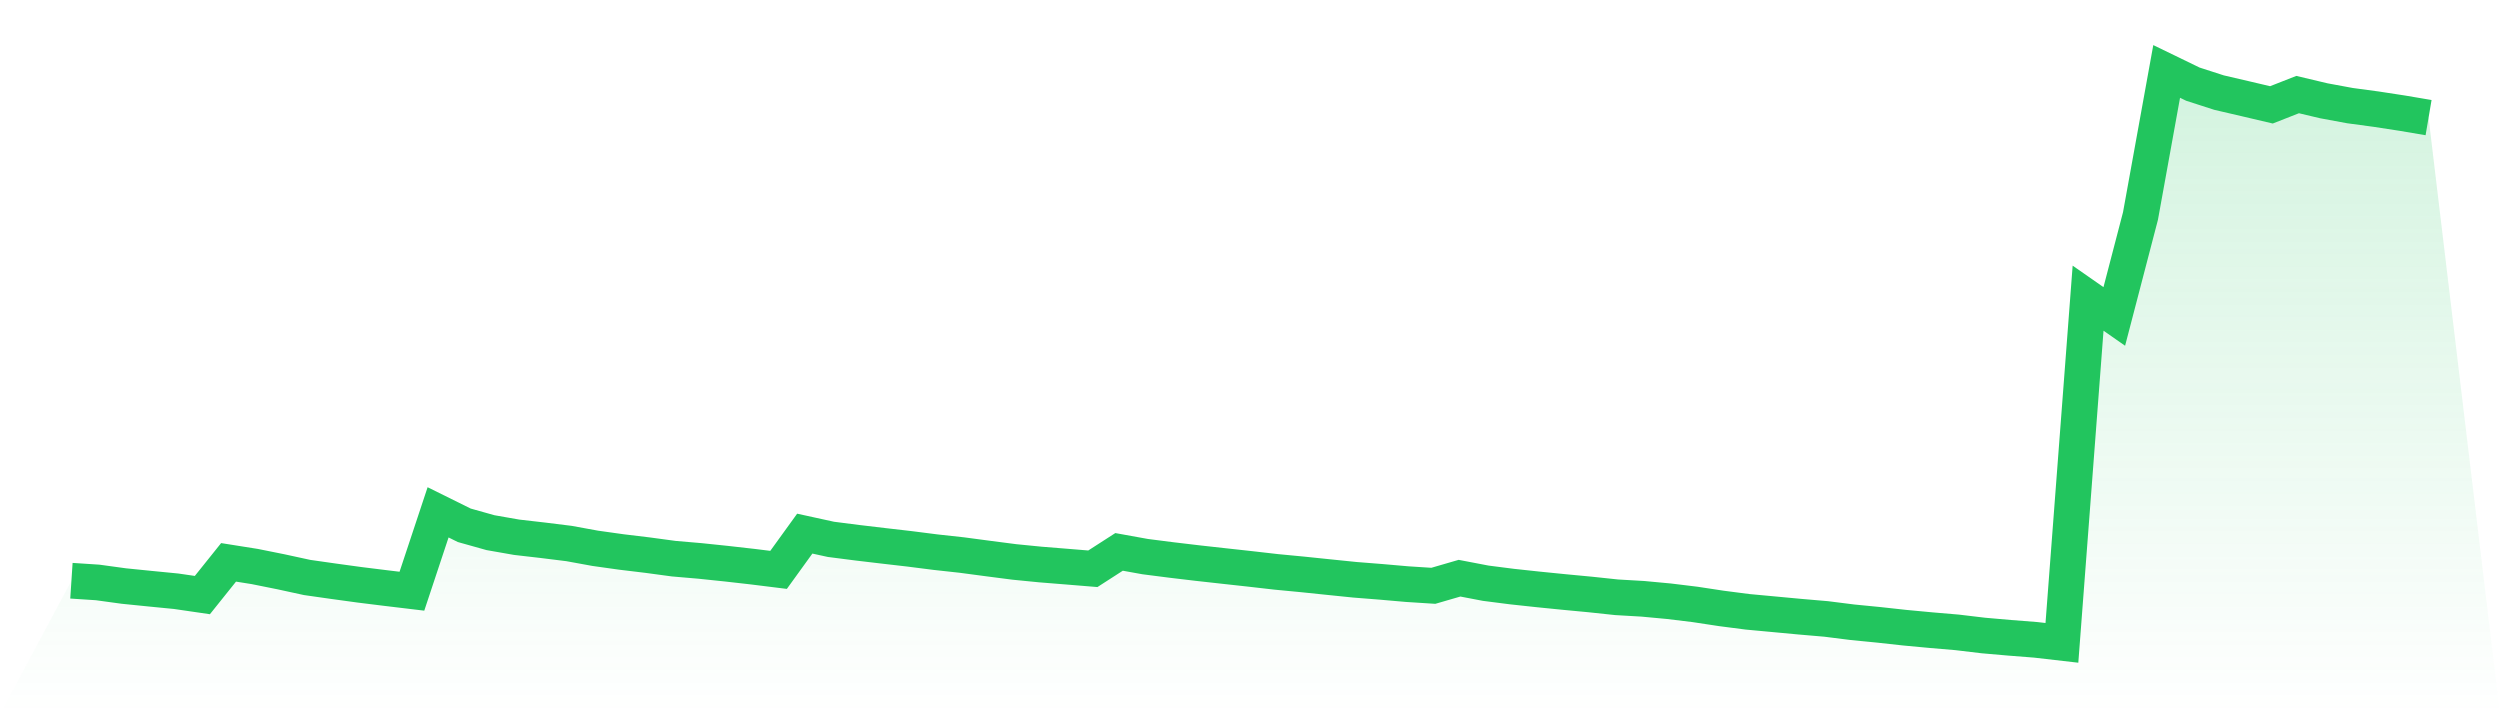
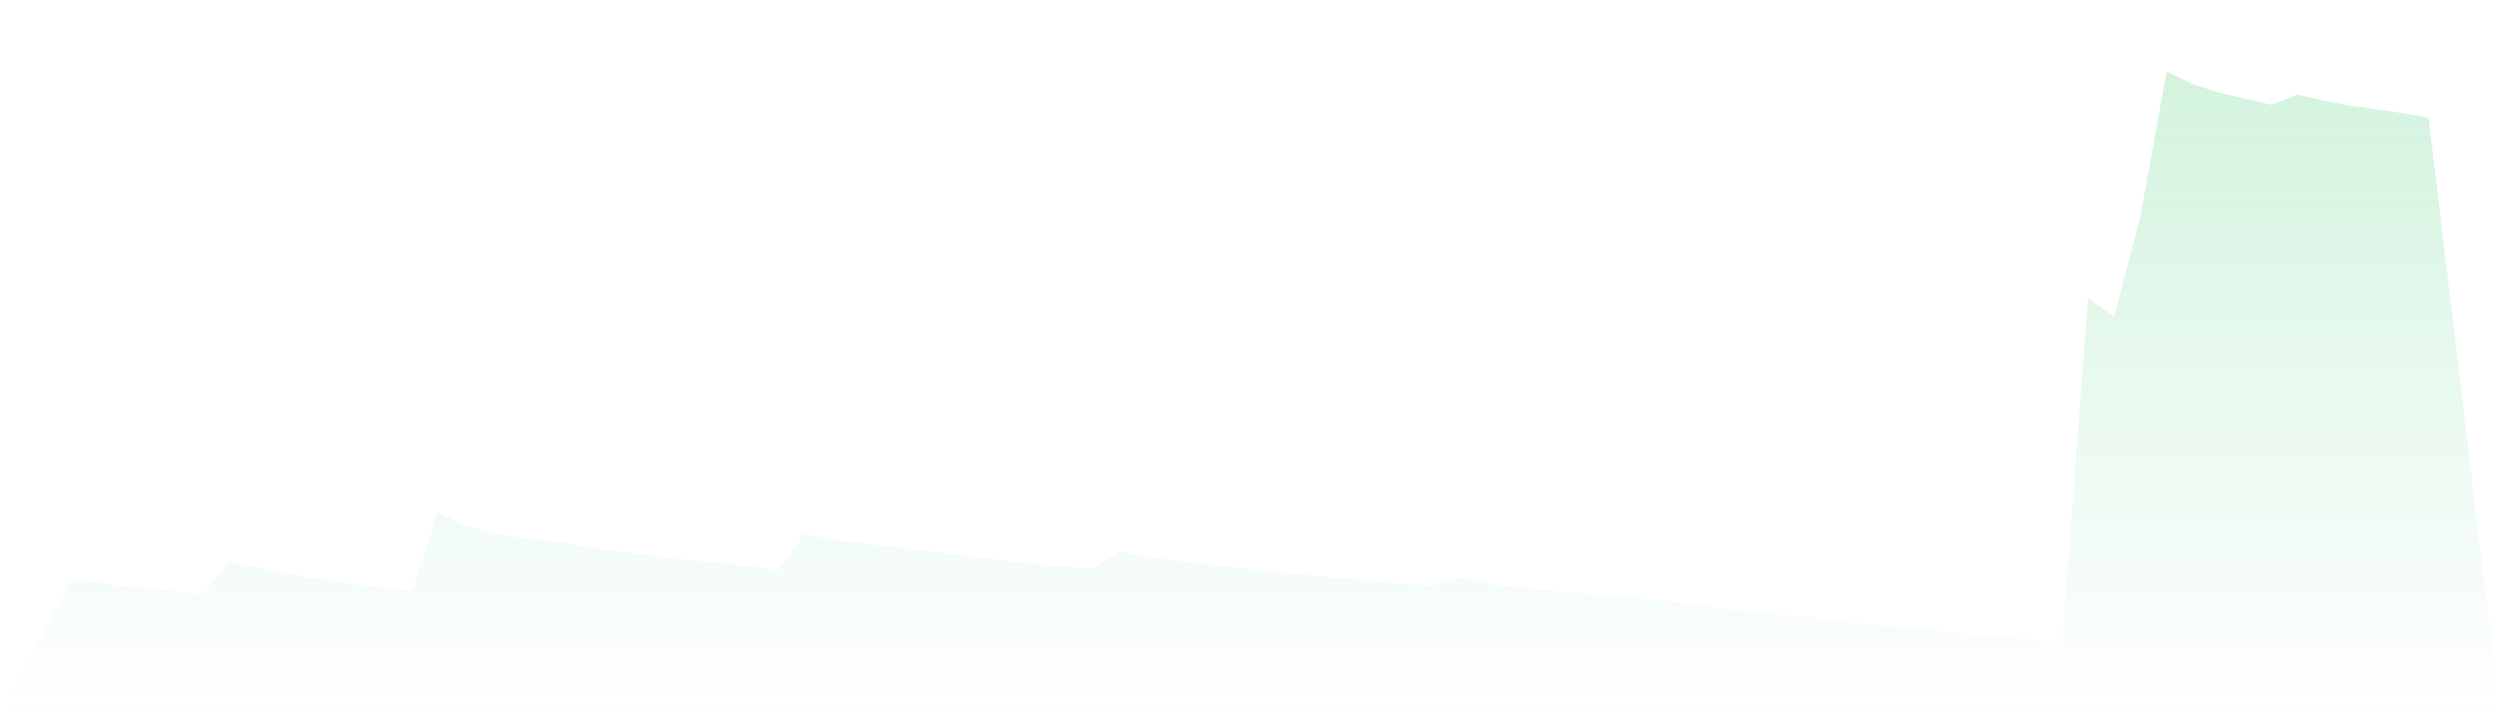
<svg xmlns="http://www.w3.org/2000/svg" viewBox="0 0 140 40">
  <defs>
    <linearGradient id="gradient" x1="0" x2="0" y1="0" y2="1">
      <stop offset="0%" stop-color="#22c55e" stop-opacity="0.2" />
      <stop offset="100%" stop-color="#22c55e" stop-opacity="0" />
    </linearGradient>
  </defs>
  <path d="M4,32.521 L4,32.521 L5.467,32.617 L6.933,32.818 L8.4,32.966 L9.867,33.11 L11.333,33.324 L12.8,31.492 L14.267,31.725 L15.733,32.02 L17.2,32.339 L18.667,32.548 L20.133,32.749 L21.6,32.931 L23.067,33.107 L24.533,28.691 L26,29.417 L27.467,29.829 L28.933,30.086 L30.4,30.255 L31.867,30.437 L33.333,30.705 L34.8,30.911 L36.267,31.088 L37.733,31.286 L39.2,31.412 L40.667,31.565 L42.133,31.731 L43.6,31.913 L45.067,29.883 L46.533,30.204 L48,30.392 L49.467,30.566 L50.933,30.735 L52.4,30.922 L53.867,31.083 L55.333,31.278 L56.8,31.468 L58.267,31.613 L59.733,31.731 L61.2,31.851 L62.667,30.906 L64.133,31.171 L65.6,31.359 L67.067,31.533 L68.533,31.696 L70,31.857 L71.467,32.025 L72.933,32.165 L74.4,32.317 L75.867,32.467 L77.333,32.583 L78.8,32.711 L80.267,32.805 L81.733,32.379 L83.2,32.66 L84.667,32.848 L86.133,33.006 L87.6,33.153 L89.067,33.292 L90.533,33.448 L92,33.533 L93.467,33.67 L94.933,33.849 L96.4,34.072 L97.867,34.262 L99.333,34.398 L100.8,34.535 L102.267,34.661 L103.733,34.846 L105.2,34.99 L106.667,35.151 L108.133,35.288 L109.6,35.413 L111.067,35.588 L112.533,35.716 L114,35.831 L115.467,36 L116.933,16.698 L118.4,17.721 L119.867,12.096 L121.333,4 L122.8,4.712 L124.267,5.186 L125.733,5.527 L127.2,5.872 L128.667,5.296 L130.133,5.644 L131.6,5.915 L133.067,6.113 L134.533,6.338 L136,6.587 L140,40 L0,40 z" fill="url(#gradient)" />
-   <path d="M4,32.521 L4,32.521 L5.467,32.617 L6.933,32.818 L8.4,32.966 L9.867,33.11 L11.333,33.324 L12.8,31.492 L14.267,31.725 L15.733,32.02 L17.2,32.339 L18.667,32.548 L20.133,32.749 L21.6,32.931 L23.067,33.107 L24.533,28.691 L26,29.417 L27.467,29.829 L28.933,30.086 L30.4,30.255 L31.867,30.437 L33.333,30.705 L34.8,30.911 L36.267,31.088 L37.733,31.286 L39.2,31.412 L40.667,31.565 L42.133,31.731 L43.6,31.913 L45.067,29.883 L46.533,30.204 L48,30.392 L49.467,30.566 L50.933,30.735 L52.4,30.922 L53.867,31.083 L55.333,31.278 L56.8,31.468 L58.267,31.613 L59.733,31.731 L61.2,31.851 L62.667,30.906 L64.133,31.171 L65.6,31.359 L67.067,31.533 L68.533,31.696 L70,31.857 L71.467,32.025 L72.933,32.165 L74.4,32.317 L75.867,32.467 L77.333,32.583 L78.8,32.711 L80.267,32.805 L81.733,32.379 L83.2,32.66 L84.667,32.848 L86.133,33.006 L87.6,33.153 L89.067,33.292 L90.533,33.448 L92,33.533 L93.467,33.67 L94.933,33.849 L96.4,34.072 L97.867,34.262 L99.333,34.398 L100.8,34.535 L102.267,34.661 L103.733,34.846 L105.2,34.99 L106.667,35.151 L108.133,35.288 L109.6,35.413 L111.067,35.588 L112.533,35.716 L114,35.831 L115.467,36 L116.933,16.698 L118.4,17.721 L119.867,12.096 L121.333,4 L122.8,4.712 L124.267,5.186 L125.733,5.527 L127.2,5.872 L128.667,5.296 L130.133,5.644 L131.6,5.915 L133.067,6.113 L134.533,6.338 L136,6.587" fill="none" stroke="#22c55e" stroke-width="2" />
</svg>